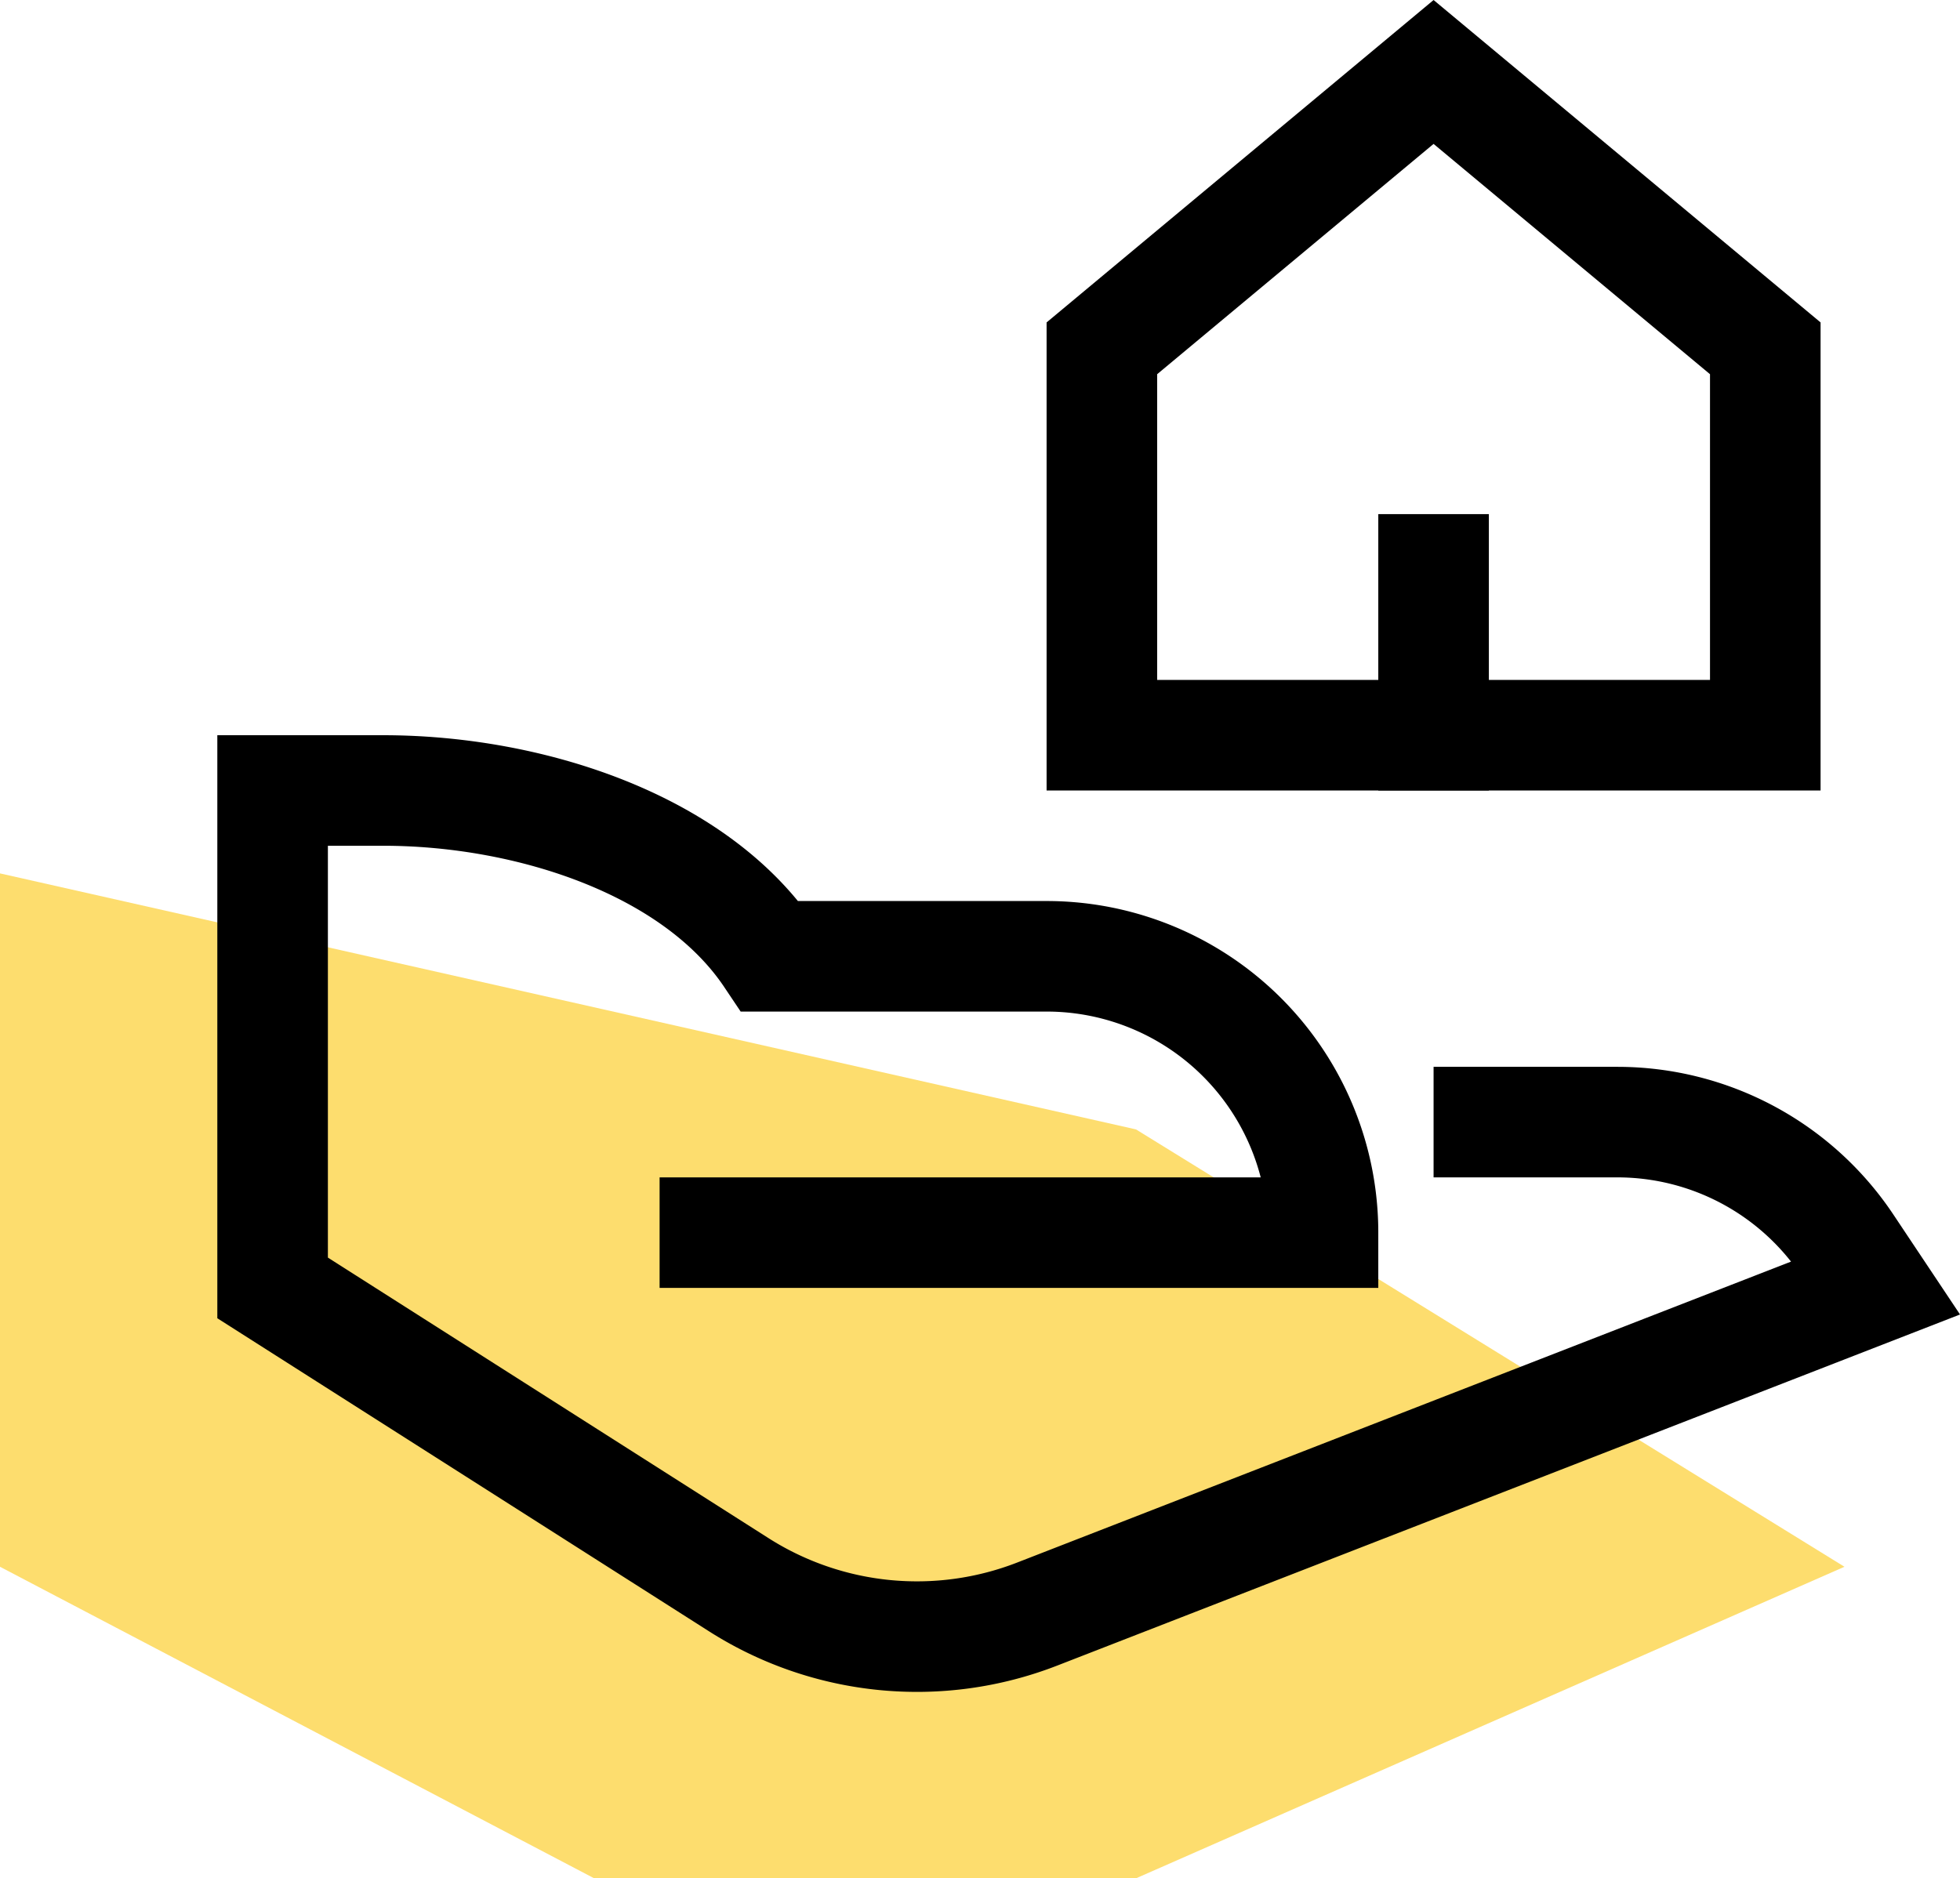
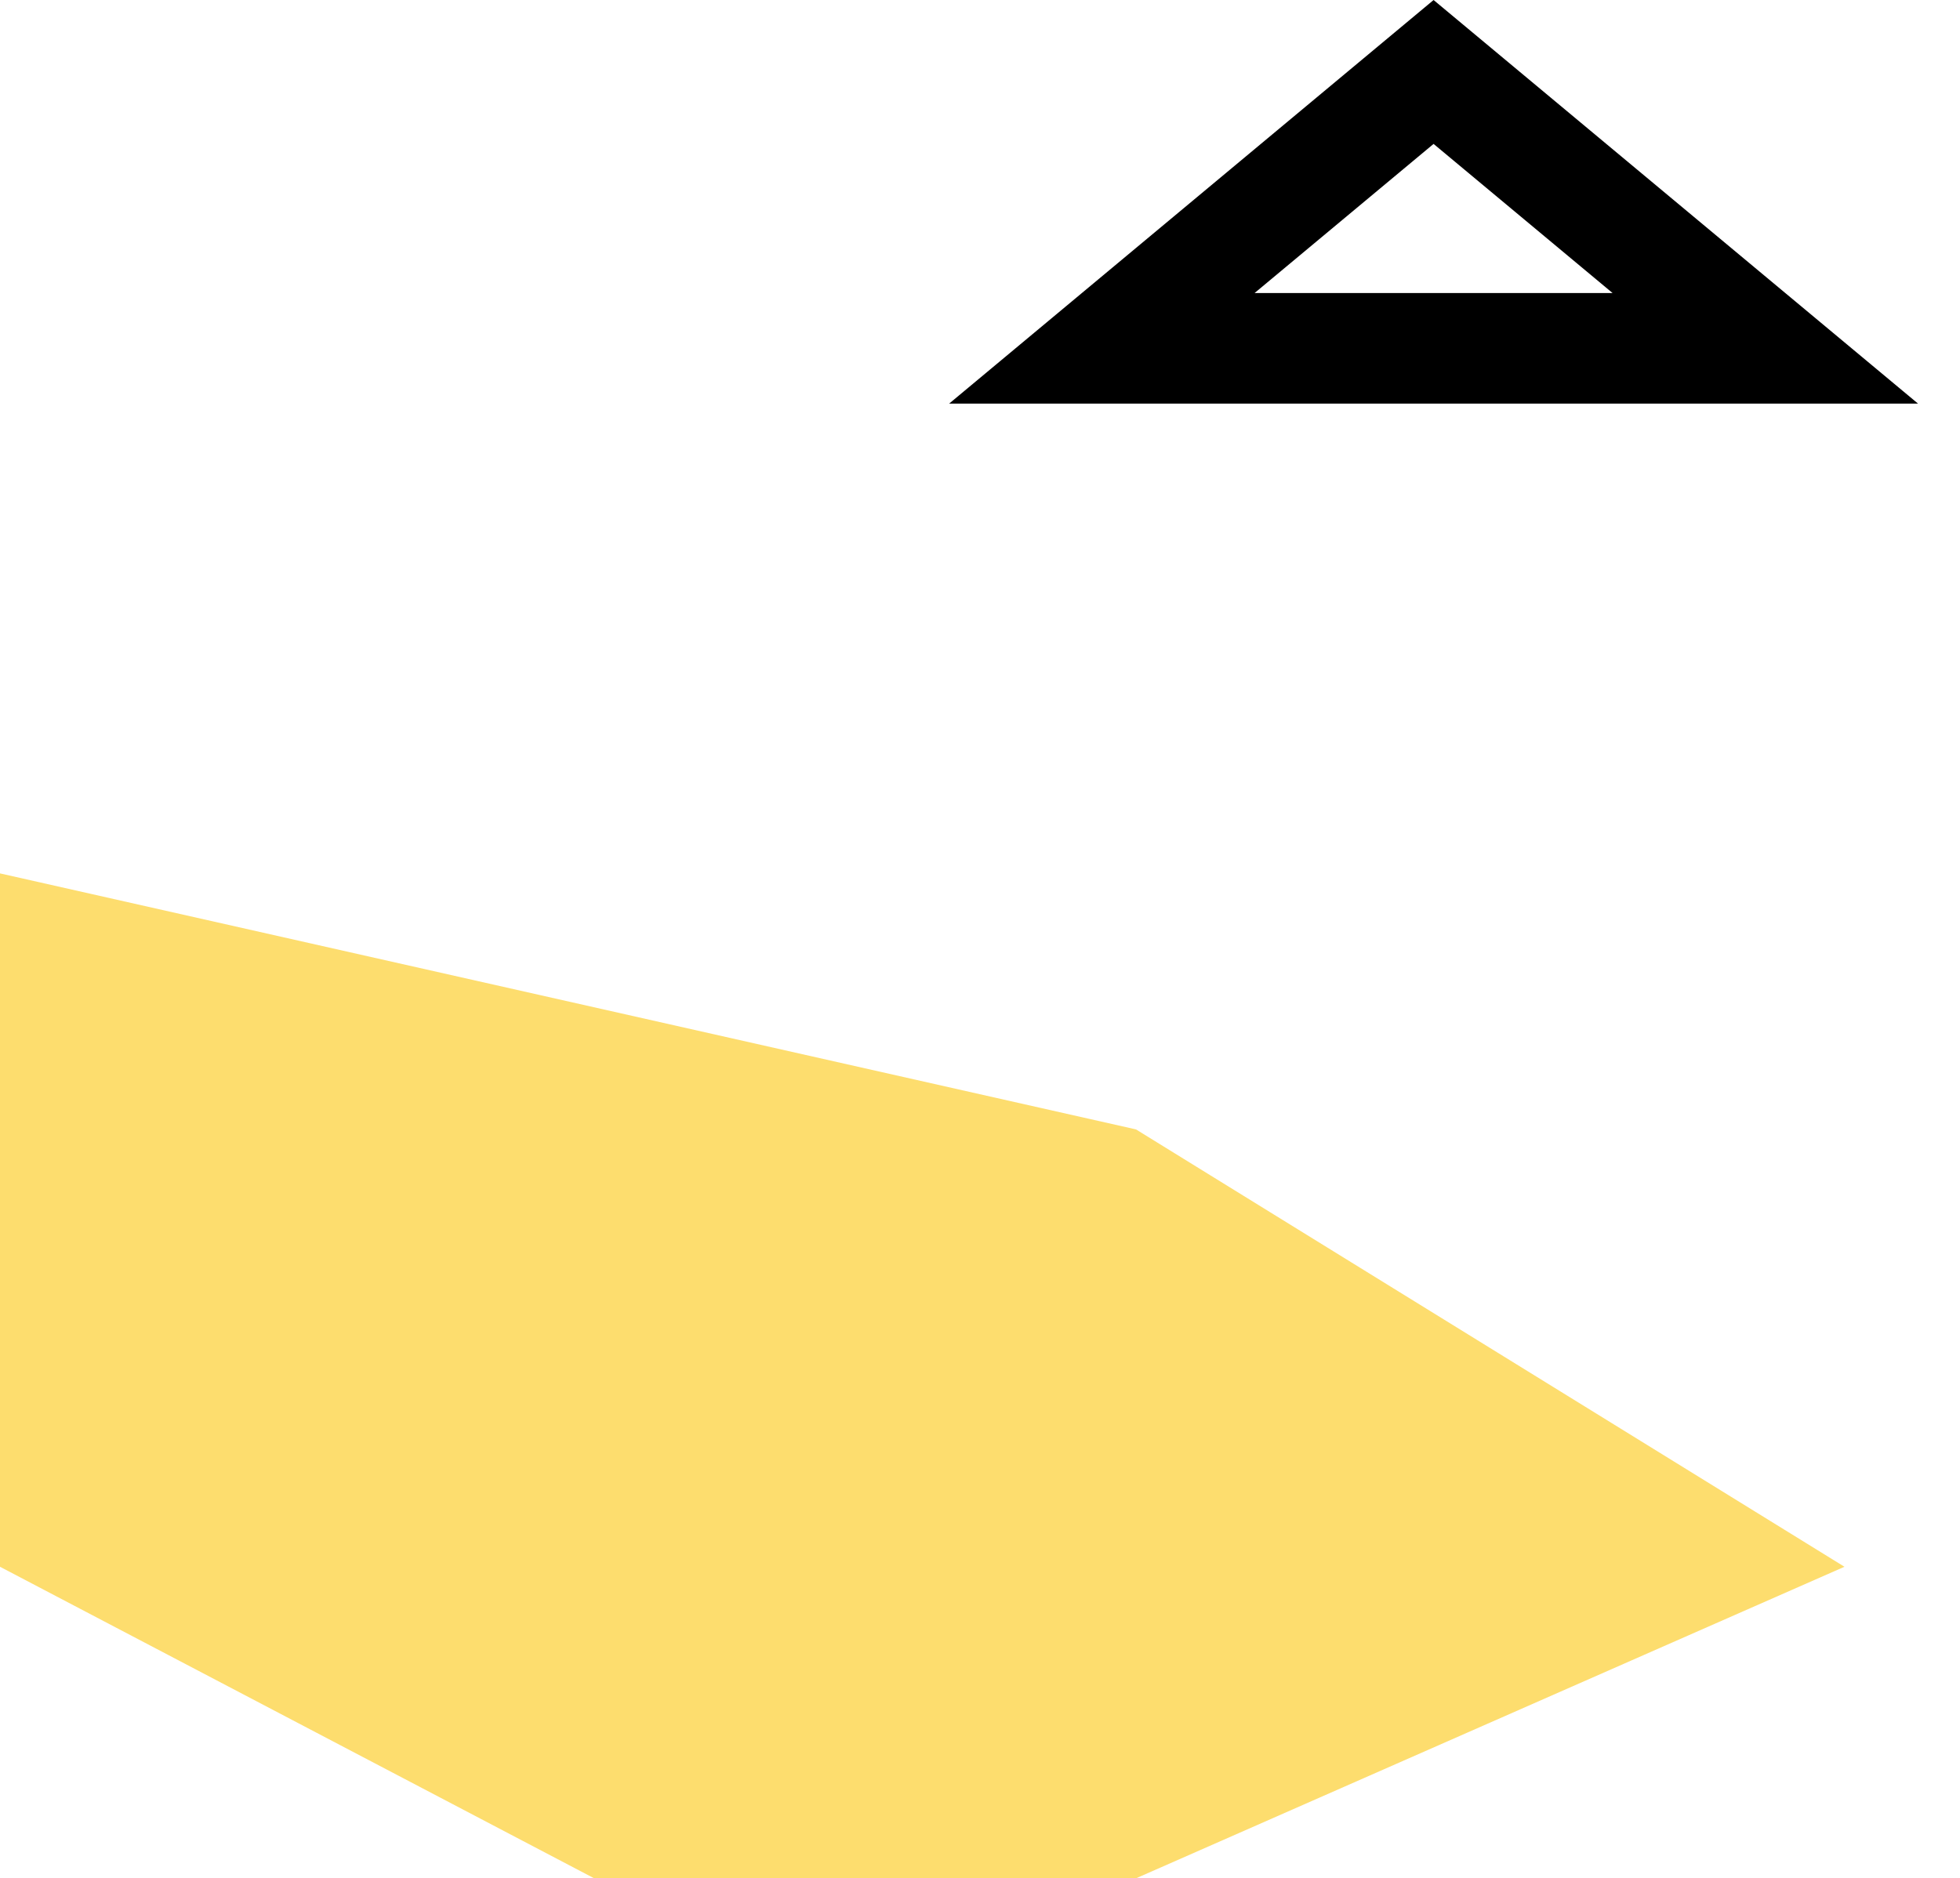
<svg xmlns="http://www.w3.org/2000/svg" width="35.453" height="33.984" viewBox="0 0 35.453 33.984">
  <g id="kasvumarkkinointia-palveluna" transform="translate(-242.999 -2211.698)">
    <path id="Path_269" data-name="Path 269" d="M8959.069,3236.5v12.545l10.748,5.637h9.8l12.815-5.637-12.815-7.913Z" transform="translate(-8716.07 -1009)" fill="#fddd6e" />
    <g id="mortgage" transform="translate(246.93 2211)">
      <g id="Group_26" data-name="Group 26">
-         <path id="Path_267" data-name="Path 267" d="M23,21h2.324a5,5,0,0,1,4.16,2.226L30,24,14.832,29.9a6,6,0,0,1-5.4-.53L1,24V15H3c2.631,0,5.638.967,7,3h5a5,5,0,0,1,5,5H9" fill="none" stroke="#000" stroke-linecap="square" stroke-miterlimit="10" stroke-width="2" />
-         <path id="Path_268" data-name="Path 268" d="M22,2,16,7v7H28V7Z" fill="none" stroke="#000" stroke-linecap="square" stroke-miterlimit="10" stroke-width="2" />
-         <line id="Line_4" data-name="Line 4" y2="3" transform="translate(22 11)" fill="none" stroke="#000" stroke-linecap="square" stroke-miterlimit="10" stroke-width="2" />
+         <path id="Path_268" data-name="Path 268" d="M22,2,16,7H28V7Z" fill="none" stroke="#000" stroke-linecap="square" stroke-miterlimit="10" stroke-width="2" />
      </g>
    </g>
  </g>
</svg>